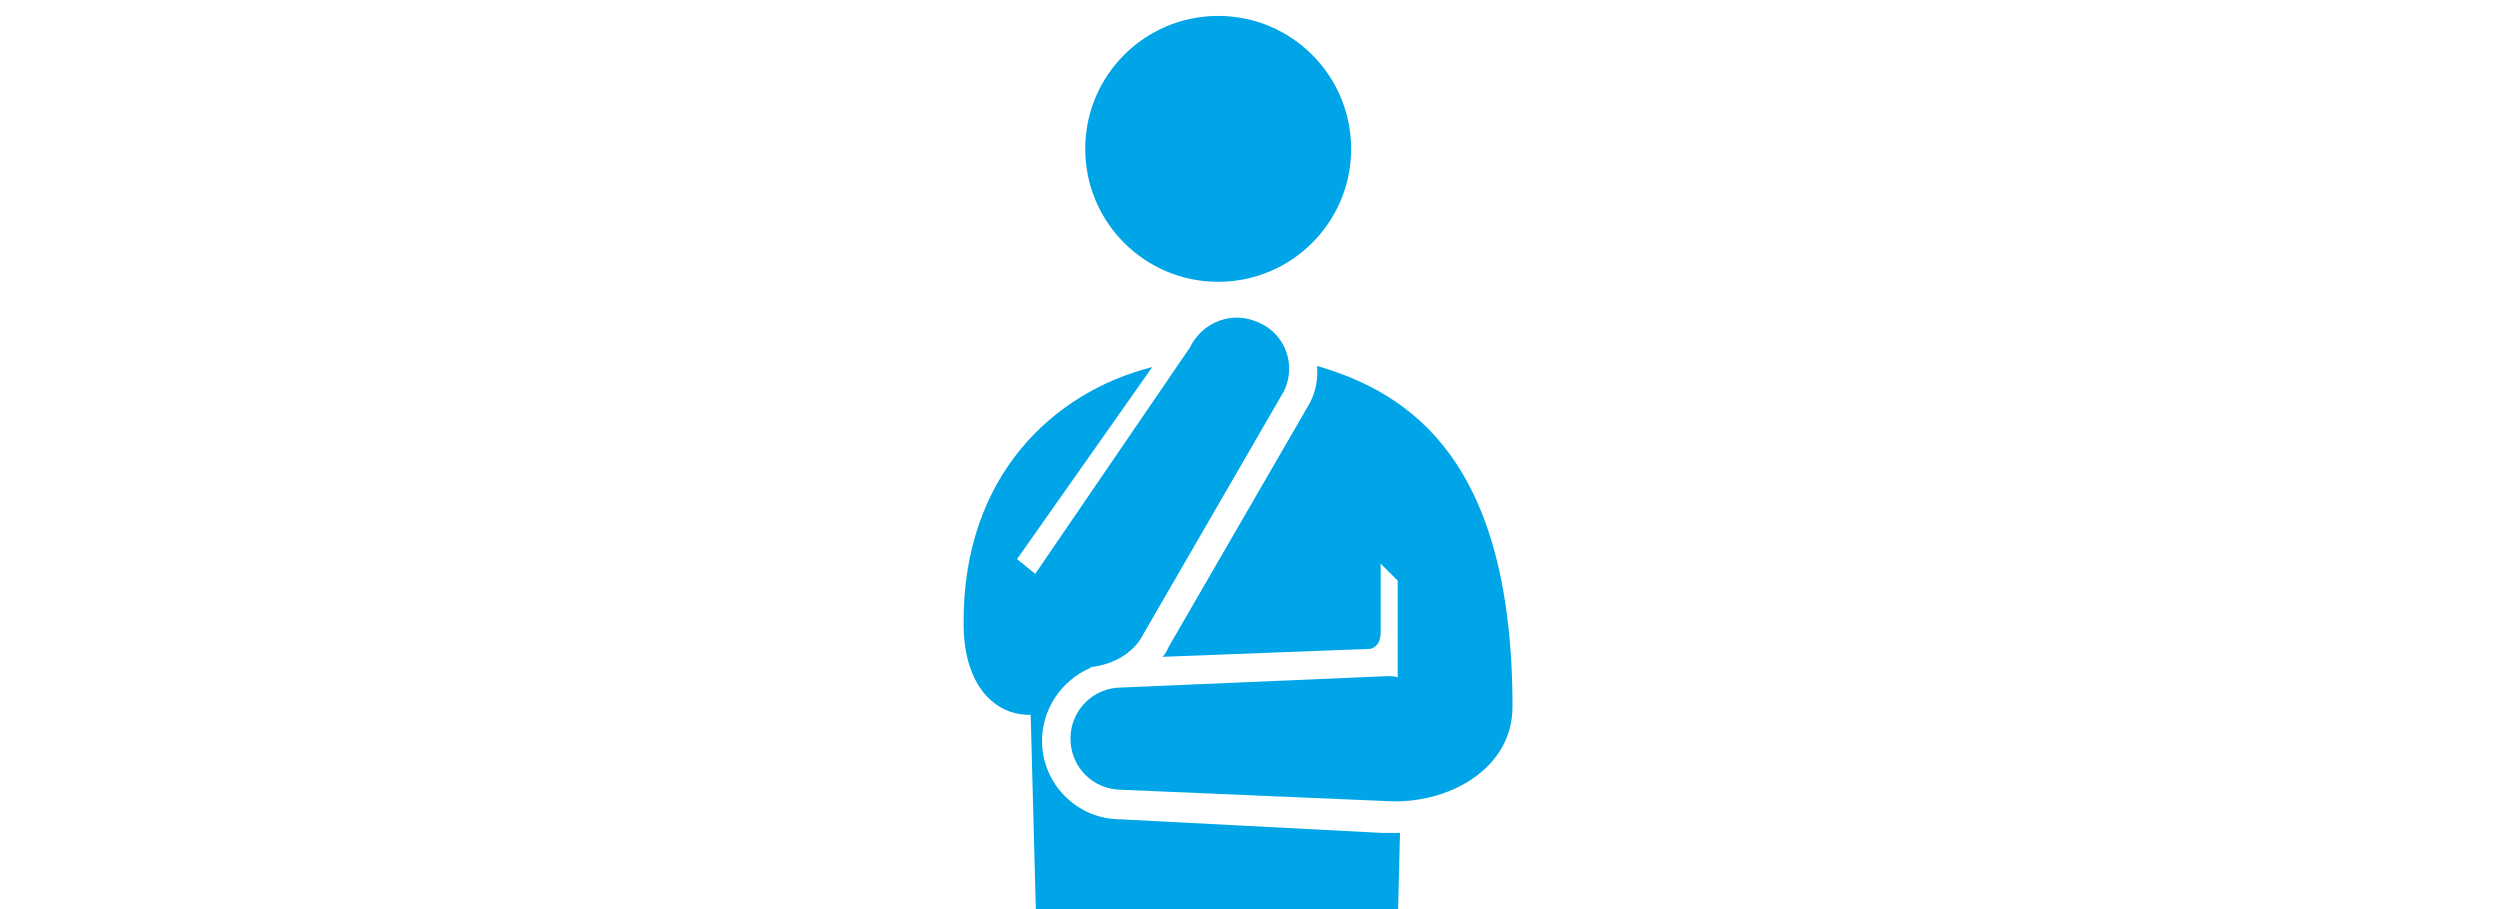
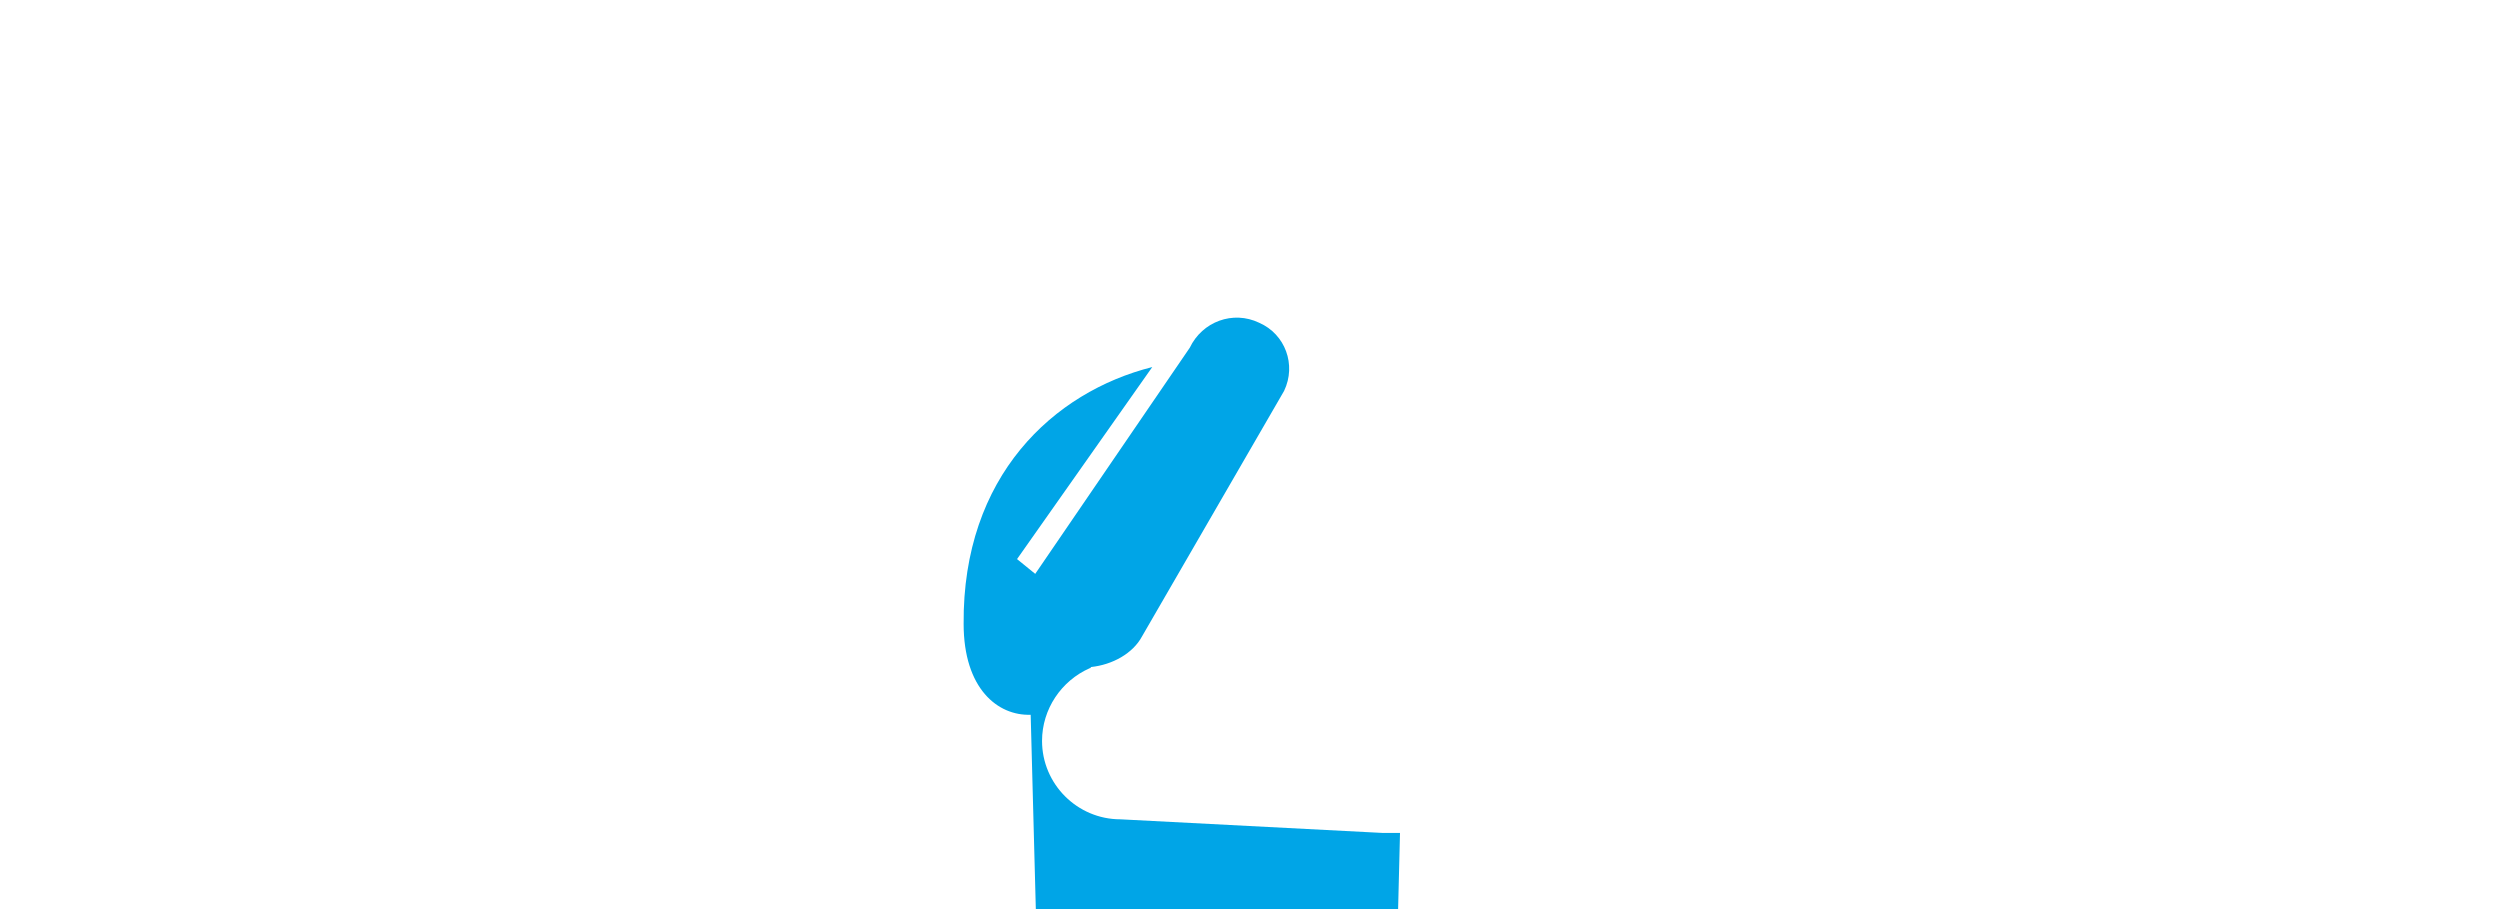
<svg xmlns="http://www.w3.org/2000/svg" xmlns:xlink="http://www.w3.org/1999/xlink" version="1.1" id="レイヤー_1" x="0px" y="0px" width="220px" height="80px" viewBox="0 0 220 80" style="enable-background:new 0 0 220 80;" xml:space="preserve">
  <style type="text/css">
	.st0{clip-path:url(#SVGID_2_);}
	.st1{fill:#00A5E7;}
</style>
  <g>
    <defs>
      <rect id="SVGID_1_" x="78.9" y="-16.7" width="62.1" height="96.7" />
    </defs>
    <clipPath id="SVGID_2_">
      <use xlink:href="#SVGID_1_" style="overflow:visible;" />
    </clipPath>
    <g class="st0">
-       <circle class="st1" cx="107.2" cy="13.1" r="11.7" />
      <g>
        <path class="st1" d="M98.6,72.1c-3.8,0-6.9-3.1-6.9-6.9c0-2.8,1.7-5.3,4.2-6.4c0,0,0.1,0,0.1-0.1c1.9-0.2,3.7-1.2,4.5-2.7     l12.5-21.6c1.1-2.3,0.1-5-2.2-6c-2.3-1.1-5-0.1-6.1,2.2L91.1,50.5l-1.6-1.3l11.9-16.9c-8.7,2.2-16.7,9.6-16.6,22.6     c0,5.7,3,8.1,5.9,8l2.3,86.9c0,3.3,2.7,5.9,5.9,5.9c3.3,0,5.9-2.6,5.9-5.9l2.4-53.4l2.3,53.4c0,3.3,2.7,5.9,5.9,5.9     c3.3,0,5.9-2.6,5.9-5.9l1.9-76.5h-1.5L98.6,72.1z" />
-         <path class="st1" d="M115.9,32.2c0.1,1.1-0.1,2.2-0.6,3.2l-12.5,21.6c-0.1,0.3-0.3,0.6-0.5,0.8l18.3-0.7c0.7-0.2,0.9-0.8,0.9-1.5     c0-0.9,0-6,0-6l1.5,1.5v8.5c-0.3-0.1-0.6-0.1-0.9-0.1l-23.4,1c-2.5,0-4.5,2-4.5,4.5c0,2.5,2,4.5,4.5,4.5l23.4,1     c5.3,0.3,11-2.8,11-8.3C133.1,40.5,124.1,34.6,115.9,32.2z" />
      </g>
    </g>
  </g>
</svg>